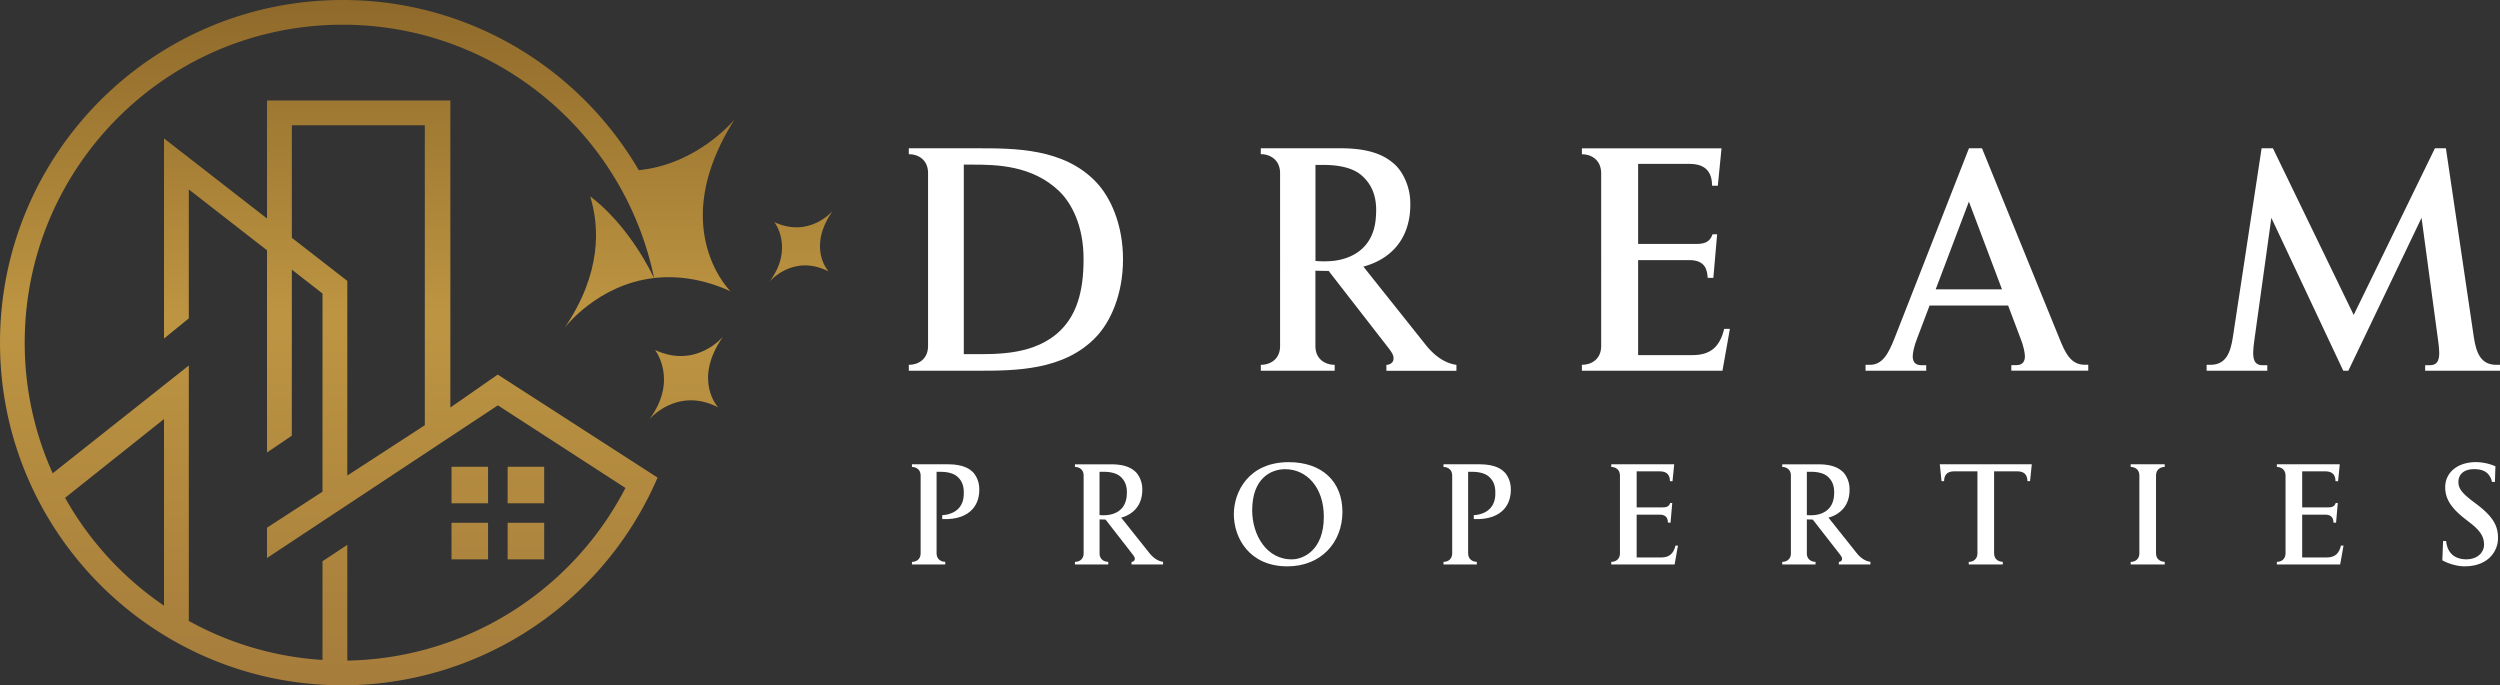
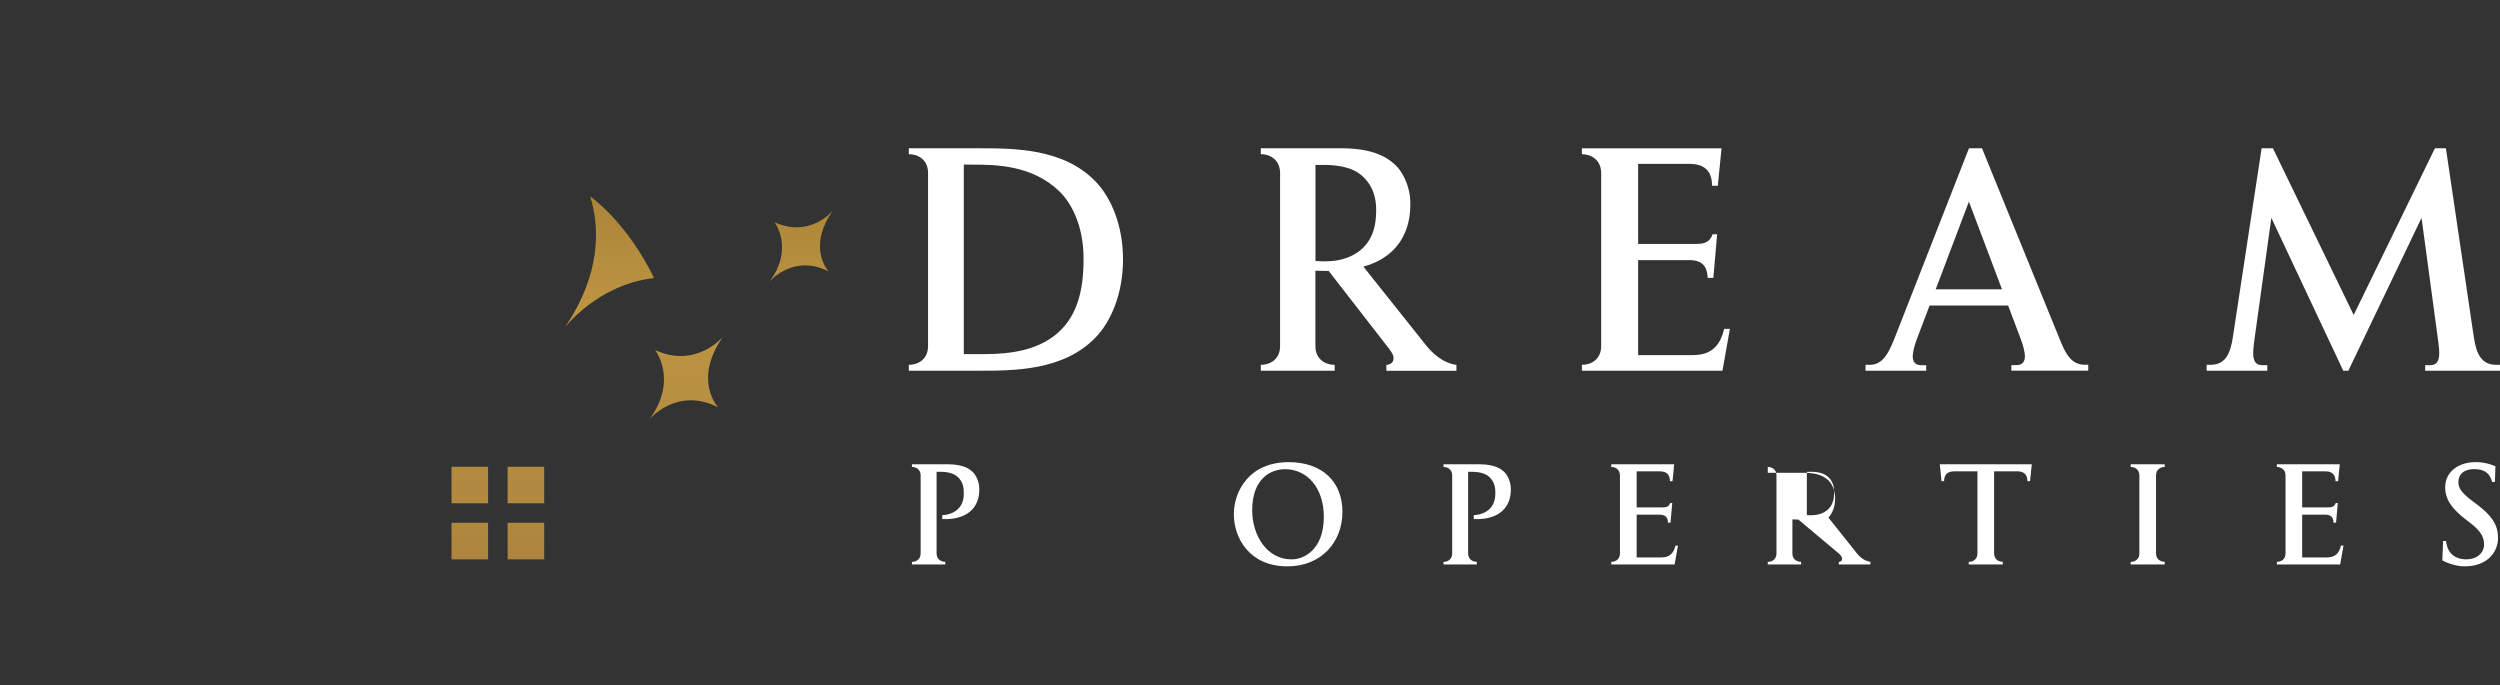
<svg xmlns="http://www.w3.org/2000/svg" xmlns:xlink="http://www.w3.org/1999/xlink" id="Layer_2" data-name="Layer 2" viewBox="0 0 2538.23 695.77">
  <rect x="0" y="0" width="2538.23" height="695.77" fill="#333333" stroke="none" />
  <defs>
    <style>.cls-1{fill:#fff;}.cls-2{fill:url(#linear-gradient);}.cls-3{fill:url(#linear-gradient-2);}.cls-4{fill:url(#linear-gradient-3);}.cls-5{fill:url(#linear-gradient-4);}.cls-6{fill:url(#linear-gradient-5);}.cls-7{fill:url(#linear-gradient-6);}.cls-8{fill:url(#linear-gradient-7);}.cls-9{fill:url(#linear-gradient-8);}</style>
    <linearGradient id="linear-gradient" x1="731.57" y1="811.18" x2="731.57" y2="111.66" gradientUnits="userSpaceOnUse">
      <stop offset="0" stop-color="#a57c3b" />
      <stop offset="0.54" stop-color="#bd9542" />
      <stop offset="1" stop-color="#8f692a" />
    </linearGradient>
    <linearGradient id="linear-gradient-2" x1="476.97" y1="698.28" x2="476.97" y2="-1.26" xlink:href="#linear-gradient" />
    <linearGradient id="linear-gradient-3" x1="476.97" y1="698.3" x2="476.97" y2="-1.3" xlink:href="#linear-gradient" />
    <linearGradient id="linear-gradient-4" x1="533.95" y1="698.28" x2="533.95" y2="-1.26" xlink:href="#linear-gradient" />
    <linearGradient id="linear-gradient-5" x1="533.95" y1="698.3" x2="533.95" y2="-1.3" xlink:href="#linear-gradient" />
    <linearGradient id="linear-gradient-6" x1="926.3" y1="811.17" x2="926.3" y2="111.66" xlink:href="#linear-gradient" />
    <linearGradient id="linear-gradient-7" x1="809.54" y1="811.19" x2="809.54" y2="111.66" xlink:href="#linear-gradient" />
    <linearGradient id="linear-gradient-8" x1="485.92" y1="811.19" x2="485.92" y2="111.65" xlink:href="#linear-gradient" />
  </defs>
  <path class="cls-1" d="M1225.54,455.23c14.9-15.51,27.52-43.4,27.56-78.86s-12.66-63.36-27.56-78.86c-32.56-34.05-82.45-34.05-119.79-34.05h-70.13v6c9-.1,19.29,5.23,19.54,18.61V464.69c-.25,13.4-10.56,18.71-19.54,18.62v6h70.13C1143.09,489.29,1193,489.29,1225.54,455.23Zm-134.09,17.25V280.06H1101c23.29,0,60,.62,87.36,27,12,11.57,24.79,34.49,24.68,68.9.11,34.4-7.86,56.64-22.82,71.77-25.75,26.08-65.93,24.73-89.22,24.73Z" transform="translate(-112.91 -112.91)" />
  <path class="cls-1" d="M1100.43,592c-2.15-2-8.16-7.72-25-7.72h-36.62V587c4.1,0,8.8,2.47,8.82,8.64v79.14c0,6.17-4.72,8.63-8.82,8.58V686h33.82v-2.68c-4.1,0-8.8-2.41-8.82-8.58V591.92h4.24c4.14,0,11.74.64,16.53,4.6,7.12,5.88,7,13.84,6.82,19-.68,16.49-14.69,20.24-21.84,20.4v4c14.67.65,24.82-3.4,30.84-10.19,4.94-5.59,7.17-13.07,6.74-21.75C1106.8,600.9,1103.39,594.84,1100.43,592Z" transform="translate(-112.91 -112.91)" />
-   <path class="cls-1" d="M1279.59,674.05l-28.38-35.63a29.49,29.49,0,0,0,14.67-8.64c4.94-5.59,7.18-13.07,6.74-21.75-.36-7.13-3.77-13.19-6.73-16-3.94-3.71-10.3-7.71-25.05-7.71H1204.3V587c4.08,0,8.8,2.46,8.81,8.63v79.16c0,6.16-4.73,8.62-8.81,8.57V686h33.81v-2.68c-4.1,0-8.8-2.41-8.82-8.57v-34.5c2.11.08,4.14.13,6.06.13l27.53,35.44c1.65,2.2,2.4,3.45,2.09,5.26a3.15,3.15,0,0,1-3.22,2.23V686h32v-2.7C1289.83,682.81,1284.74,680.58,1279.59,674.05ZM1235,636a42.32,42.32,0,0,1-5.75-.14V591.91h4.25c4.12,0,11.79.56,16.58,4.56,7.36,6.14,7.21,14.5,6.76,19.88C1255.52,632.57,1242.19,635.8,1235,636Z" transform="translate(-112.91 -112.91)" />
  <path class="cls-1" d="M1421.35,582.13c-40.47,0-55.73,29.83-55.73,52.9,0,23.89,15.66,52.89,54.38,52.89,34.29,0,55.87-24.42,55.87-55.32S1455,582.13,1421.35,582.13Zm4.36,98.65c-26.47,1-41.46-24.42-41.46-49.73,0-32.73,19.28-41.78,33.38-41.78,22.12,0,39.4,18.64,39.35,48.42C1456.93,672.58,1435.14,680.45,1425.71,680.78Z" transform="translate(-112.91 -112.91)" />
  <path class="cls-1" d="M2276.19,587c4.06,0,8.69,2.35,8.8,8.39V675c-.11,6-4.74,8.43-8.8,8.38V686h34.53v-2.69c-4,0-8.71-2.35-8.82-8.38V595.38c.11-6,4.77-8.43,8.82-8.39V584.3h-34.53Z" transform="translate(-112.91 -112.91)" />
  <path class="cls-1" d="M2475.22,678.89h-24.93V635.43h22.92c8.33-.26,8.69,5.25,8.89,8.12h2.6l1.73-19.93h-2.08c-1.37,4-4.31,4.4-7.62,4.42h-26.44v-36.6h23.43c8.44,0,10.32,4.81,10.41,10h2.63l1.68-17.14h-63.86V587c4.09,0,8.8,2.47,8.82,8.64v79.14c0,6.17-4.73,8.62-8.82,8.57V686h64.3l3.39-19.13h-2.61C2487.77,674.81,2483.64,678.92,2475.22,678.89Z" transform="translate(-112.91 -112.91)" />
  <path class="cls-1" d="M2647.17,483.31c-15-.1-20.09-11.21-22.61-28.15l-28.34-191.7h-11.16l-82.47,169.23-82-169.23h-11.48l-29,190.53c-2.47,17.6-7.51,29.21-22.83,29.32h-4v6h61.6v-5.61h-5.25c-11.57-.16-9.53-13.43-7.46-28.52L2419,334.1l73,155.19h5.17l74.31-155.19,16.36,121.06c2.06,15.09,4.11,28.36-7.45,28.52h-5.24v5.61h76v-6Z" transform="translate(-112.91 -112.91)" />
  <path class="cls-1" d="M1640.1,592c-2.14-2-8.16-7.72-25-7.72h-36.61V587c4.1,0,8.8,2.47,8.82,8.64v79.14c0,6.17-4.72,8.63-8.82,8.58V686h33.82v-2.68c-4.1,0-8.81-2.41-8.82-8.58V591.92h4.23c4.14,0,11.75.64,16.53,4.6,7.12,5.88,7,13.84,6.83,19-.69,16.49-14.7,20.24-21.85,20.4v4c14.67.65,24.83-3.4,30.84-10.19,4.94-5.59,7.17-13.07,6.74-21.75C1646.48,600.9,1643.06,594.84,1640.1,592Z" transform="translate(-112.91 -112.91)" />
  <path class="cls-1" d="M2627,624.5l-3.78-2.84c-11.2-8.5-14.3-13.21-14.3-19.43,0-8.09,6-13,16-13,8.79,0,12.73,3.11,14.74,5.68a16.68,16.68,0,0,1,3.32,7.3h3v0l.51-15.89a50.48,50.48,0,0,0-19.82-4.21c-18.75,0-31.17,10.66-31.17,25.5,0,10.94,5.13,20.39,20,32l6.21,4.86c11.19,8.78,13.22,15,13.22,21.6,0,7.15-6,14.71-18.19,14.71-8.36,0-16.23-3.54-19.19-13a29.1,29.1,0,0,1-1.13-5.63h-3.05l-.79,19.64c5.59,3.15,14.56,6.09,22.37,6.09,7.16,0,14.72-1.21,21.46-5.53a27.22,27.22,0,0,0,12.69-23.47C2649.12,646.1,2643.31,636.78,2627,624.5Z" transform="translate(-112.91 -112.91)" />
  <path class="cls-1" d="M1831.42,473.44h-55.33V377h50.85c18.51-.6,19.29,11.64,19.77,18h5.75l3.84-44.22h-4.62c-3,8.81-9.56,9.76-16.9,9.8h-58.69V279.3h52c18.72-.05,22.92,10.7,23.12,22.2H1857l3.76-38H1719v6c9.08-.1,19.53,5.48,19.57,19.19V464.28c0,13.71-10.49,19.12-19.57,19v6h142.72l7.54-42.5h-5.83C1859.27,464.37,1850.09,473.48,1831.42,473.44Z" transform="translate(-112.91 -112.91)" />
  <path class="cls-1" d="M1799.5,678.89h-24.91V635.43h22.91c8.32-.26,8.69,5.25,8.9,8.12H1809l1.73-19.93h-2.09c-1.36,4-4.31,4.4-7.6,4.42h-26.44v-36.6H1798c8.43,0,10.32,4.81,10.41,10H1811l1.7-17.14h-63.87V587c4.1,0,8.8,2.47,8.81,8.64v79.14c0,6.17-4.71,8.62-8.81,8.57V686h64.3l3.39-19.13H1814C1812.05,674.81,1807.92,678.92,1799.5,678.89Z" transform="translate(-112.91 -112.91)" />
  <path class="cls-1" d="M2203.77,456.43l-78.56-193H2112l-75.62,193c-6,14.93-11.91,27.15-25.4,26.88h-4v6h61.59v-5.61h-5.24c-6.64-.1-8.45-4.41-8.45-9,0-3.58,1.48-10.76,4.47-18.21L2072,423.11h79.74l12.57,33.32c3,7.45,4.47,14.63,4.47,18.21,0,4.63-1.81,8.94-8.47,9H2155v5.61h78.1v-6h-4C2215.35,483,2209.74,471.36,2203.77,456.43Zm-125.58-49.74,33.74-89.06,33.59,89.06Z" transform="translate(-112.91 -112.91)" />
  <path class="cls-1" d="M2084.12,601.43h2.61c.09-5.18,2-10,10.43-10h23.43V675c-.13,6-4.77,8.43-8.82,8.38V686h34.53v-2.69c-4.05,0-8.69-2.35-8.8-8.38V591.42h23.41c8.44,0,10.34,4.83,10.43,10H2174l1.77-17.13h-93.39Z" transform="translate(-112.91 -112.91)" />
  <path class="cls-2" d="M712.11,312.27c9.48,30.65,11.87,77.67-25.92,133.44,0,0,33-43.86,90.76-50.52C765.15,370.31,741.53,334.29,712.11,312.27Z" transform="translate(-112.91 -112.91)" />
  <rect class="cls-3" x="458.42" y="473.9" width="37.11" height="37.1" />
  <rect class="cls-4" x="458.42" y="530.79" width="37.11" height="37.12" />
  <rect class="cls-5" x="515.39" y="473.9" width="37.12" height="37.1" />
  <rect class="cls-6" x="515.39" y="530.79" width="37.12" height="37.12" />
  <path class="cls-7" d="M958.42,326.88S935,355.12,899.16,338.44c0,0,20.46,26.29-5,60.45,0,0,24-28.74,60-10.43C954.18,388.46,931.86,364.73,958.42,326.88Z" transform="translate(-112.91 -112.91)" />
  <path class="cls-8" d="M778,468.25s23.81,30.58-5.78,70.34c0,0,28-33.44,69.8-12.14,0,0-26-27.62,4.93-71.65C846.9,454.8,819.61,487.66,778,468.25Z" transform="translate(-112.91 -112.91)" />
-   <path class="cls-9" d="M858.93,233.9s-37.16,45.85-97.48,51.77C701.12,182.34,589.07,112.91,460.8,112.91c-192.13,0-347.89,155.76-347.89,347.89S268.67,808.69,460.8,808.69a348.23,348.23,0,0,0,318.92-209l.82-1.88L618.27,493.2l-48.12,33.46V214.94H384v119.8L279.42,253.43V456.66l25.19-20.53V305.23L384,367V572.36l25.18-17.08.06-168.6,31.11,24.22V612.1L384,648.68v30.76l234.41-155,.5.33,129,83.56-.38.75a324.29,324.29,0,0,1-282,174.52V666.07l-25.19,16.66V782.92a320.75,320.75,0,0,1-135.73-39.59V484L166.42,593.44A321.6,321.6,0,0,1,138,460.77C138,282.48,282.52,138,460.8,138,616.61,138,746.65,248.35,777,395.19c22.25-2.55,48.79.35,77.68,13.49C854.63,408.68,788.53,344.33,858.93,233.9ZM544.22,544.65l-78.69,51.09V398.1l-56.3-43.77V240.12h135Zm-264.79-6.28V727.84A324.44,324.44,0,0,1,179,618.33Z" transform="translate(-112.91 -112.91)" />
  <path class="cls-1" d="M1560.14,462.69l-63-79.09c14-3.82,24.81-10.49,32.54-19.19,11-12.4,15.92-29,15-48.28-.78-15.81-8.34-29.26-14.94-35.55-8.72-8.23-22.84-17.12-55.58-17.12H1393v6c9.08-.1,19.54,5.46,19.57,19.18V464.29c0,13.7-10.49,19.12-19.57,19v6h75v-6c-9.09.09-19.54-5.33-19.57-19V387.73c4.68.17,9.18.26,13.45.26l61.1,78.69c3.64,4.89,5.32,7.64,4.62,11.67-.43,2.56-3.38,5-7.11,5v6h71.11v-6C1582.85,482.11,1571.57,477.18,1560.14,462.69Zm-98.9-84.55a89.87,89.87,0,0,1-12.75-.32V280.36h9.42c9.17.09,26.19,1.25,36.82,10.13,16.32,13.62,16,32.18,15,44.11C1506.71,370.62,1477.11,377.78,1461.24,378.14Z" transform="translate(-112.91 -112.91)" />
-   <path class="cls-1" d="M1997.67,674.05l-28.37-35.63a29.45,29.45,0,0,0,14.66-8.64c5-5.59,7.18-13.07,6.74-21.75-.35-7.13-3.77-13.19-6.72-16-4-3.71-10.3-7.71-25.06-7.71h-36.54V587c4.09,0,8.8,2.46,8.82,8.63v79.16c0,6.16-4.73,8.62-8.82,8.57V686h33.82v-2.68c-4.11,0-8.82-2.41-8.82-8.57v-34.5c2.1.08,4.13.13,6,.13L1981,675.85c1.65,2.2,2.4,3.45,2.09,5.26a3.15,3.15,0,0,1-3.22,2.23V686h32.05v-2.7C2007.92,682.81,2002.82,680.58,1997.67,674.05ZM1953.12,636a42.16,42.16,0,0,1-5.74-.14V591.91h4.24c4.13,0,11.8.56,16.58,4.56,7.36,6.14,7.21,14.5,6.77,19.88C1973.6,632.57,1960.27,635.8,1953.12,636Z" transform="translate(-112.91 -112.91)" />
+   <path class="cls-1" d="M1997.67,674.05l-28.37-35.63c5-5.59,7.18-13.07,6.74-21.75-.35-7.13-3.77-13.19-6.72-16-4-3.71-10.3-7.71-25.06-7.71h-36.54V587c4.09,0,8.8,2.46,8.82,8.63v79.16c0,6.16-4.73,8.62-8.82,8.57V686h33.82v-2.68c-4.11,0-8.82-2.41-8.82-8.57v-34.5c2.1.08,4.13.13,6,.13L1981,675.85c1.65,2.2,2.4,3.45,2.09,5.26a3.15,3.15,0,0,1-3.22,2.23V686h32.05v-2.7C2007.92,682.81,2002.82,680.58,1997.67,674.05ZM1953.12,636a42.16,42.16,0,0,1-5.74-.14V591.91h4.24c4.13,0,11.8.56,16.58,4.56,7.36,6.14,7.21,14.5,6.77,19.88C1973.6,632.57,1960.27,635.8,1953.12,636Z" transform="translate(-112.91 -112.91)" />
</svg>